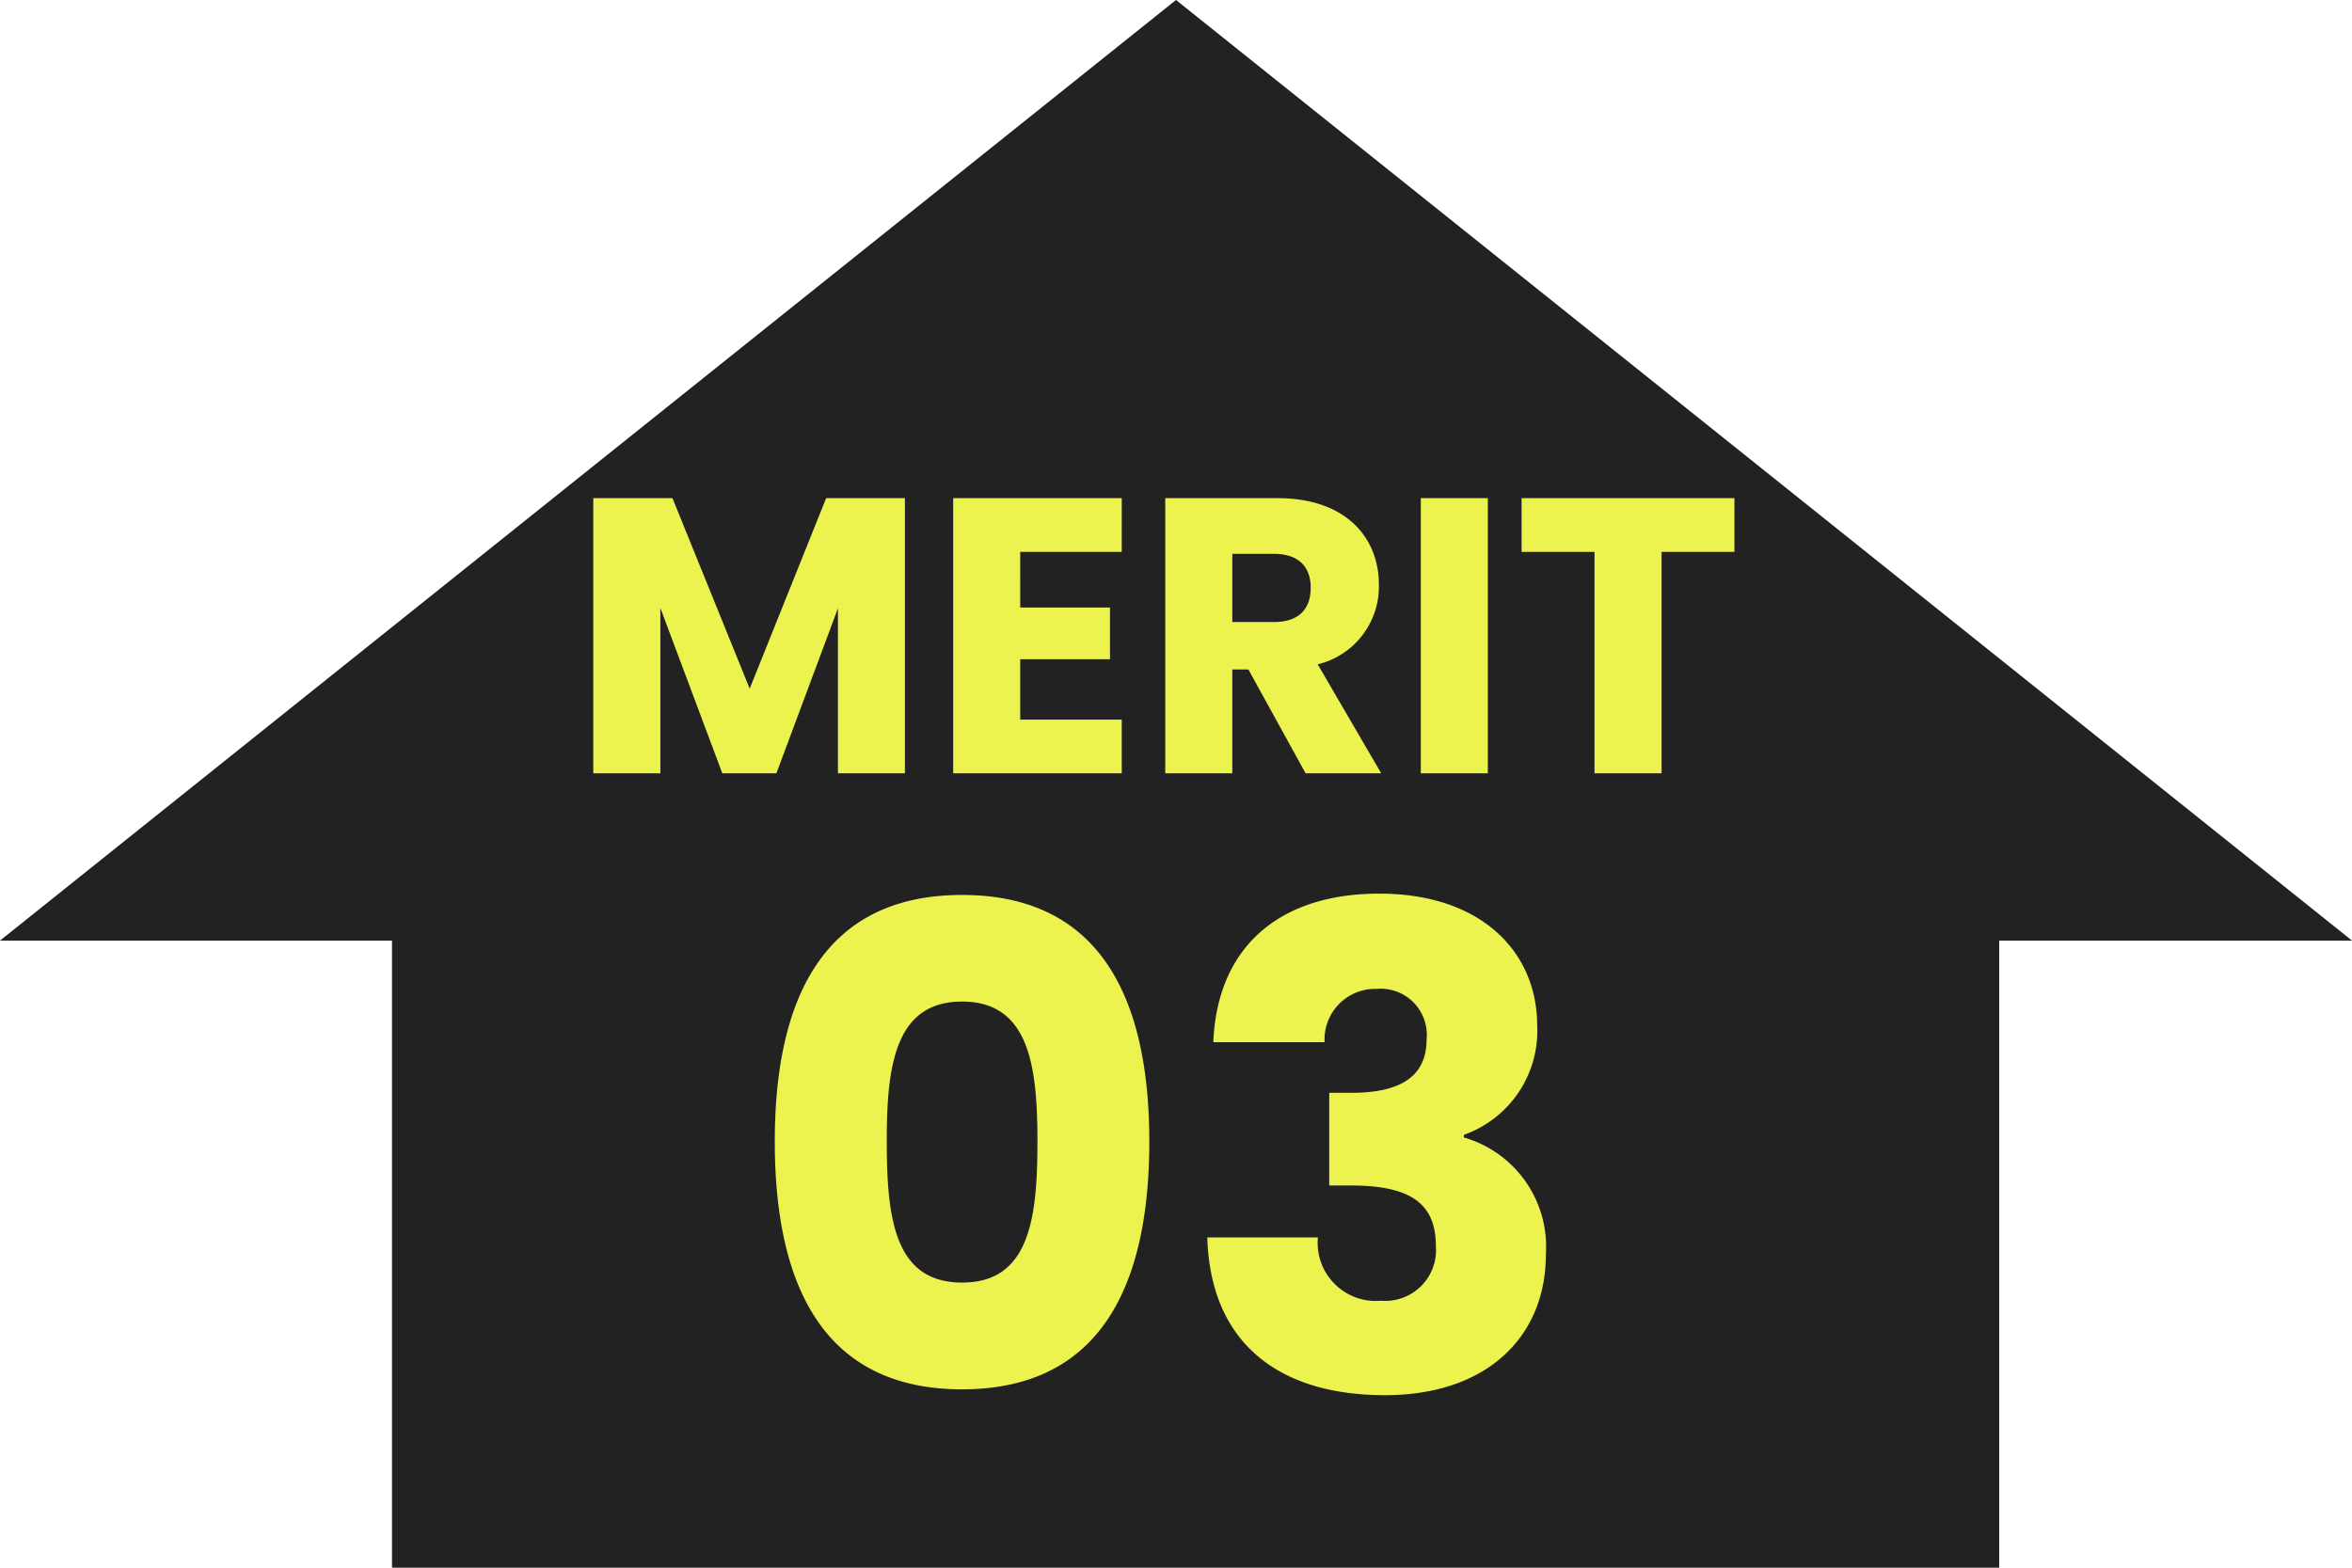
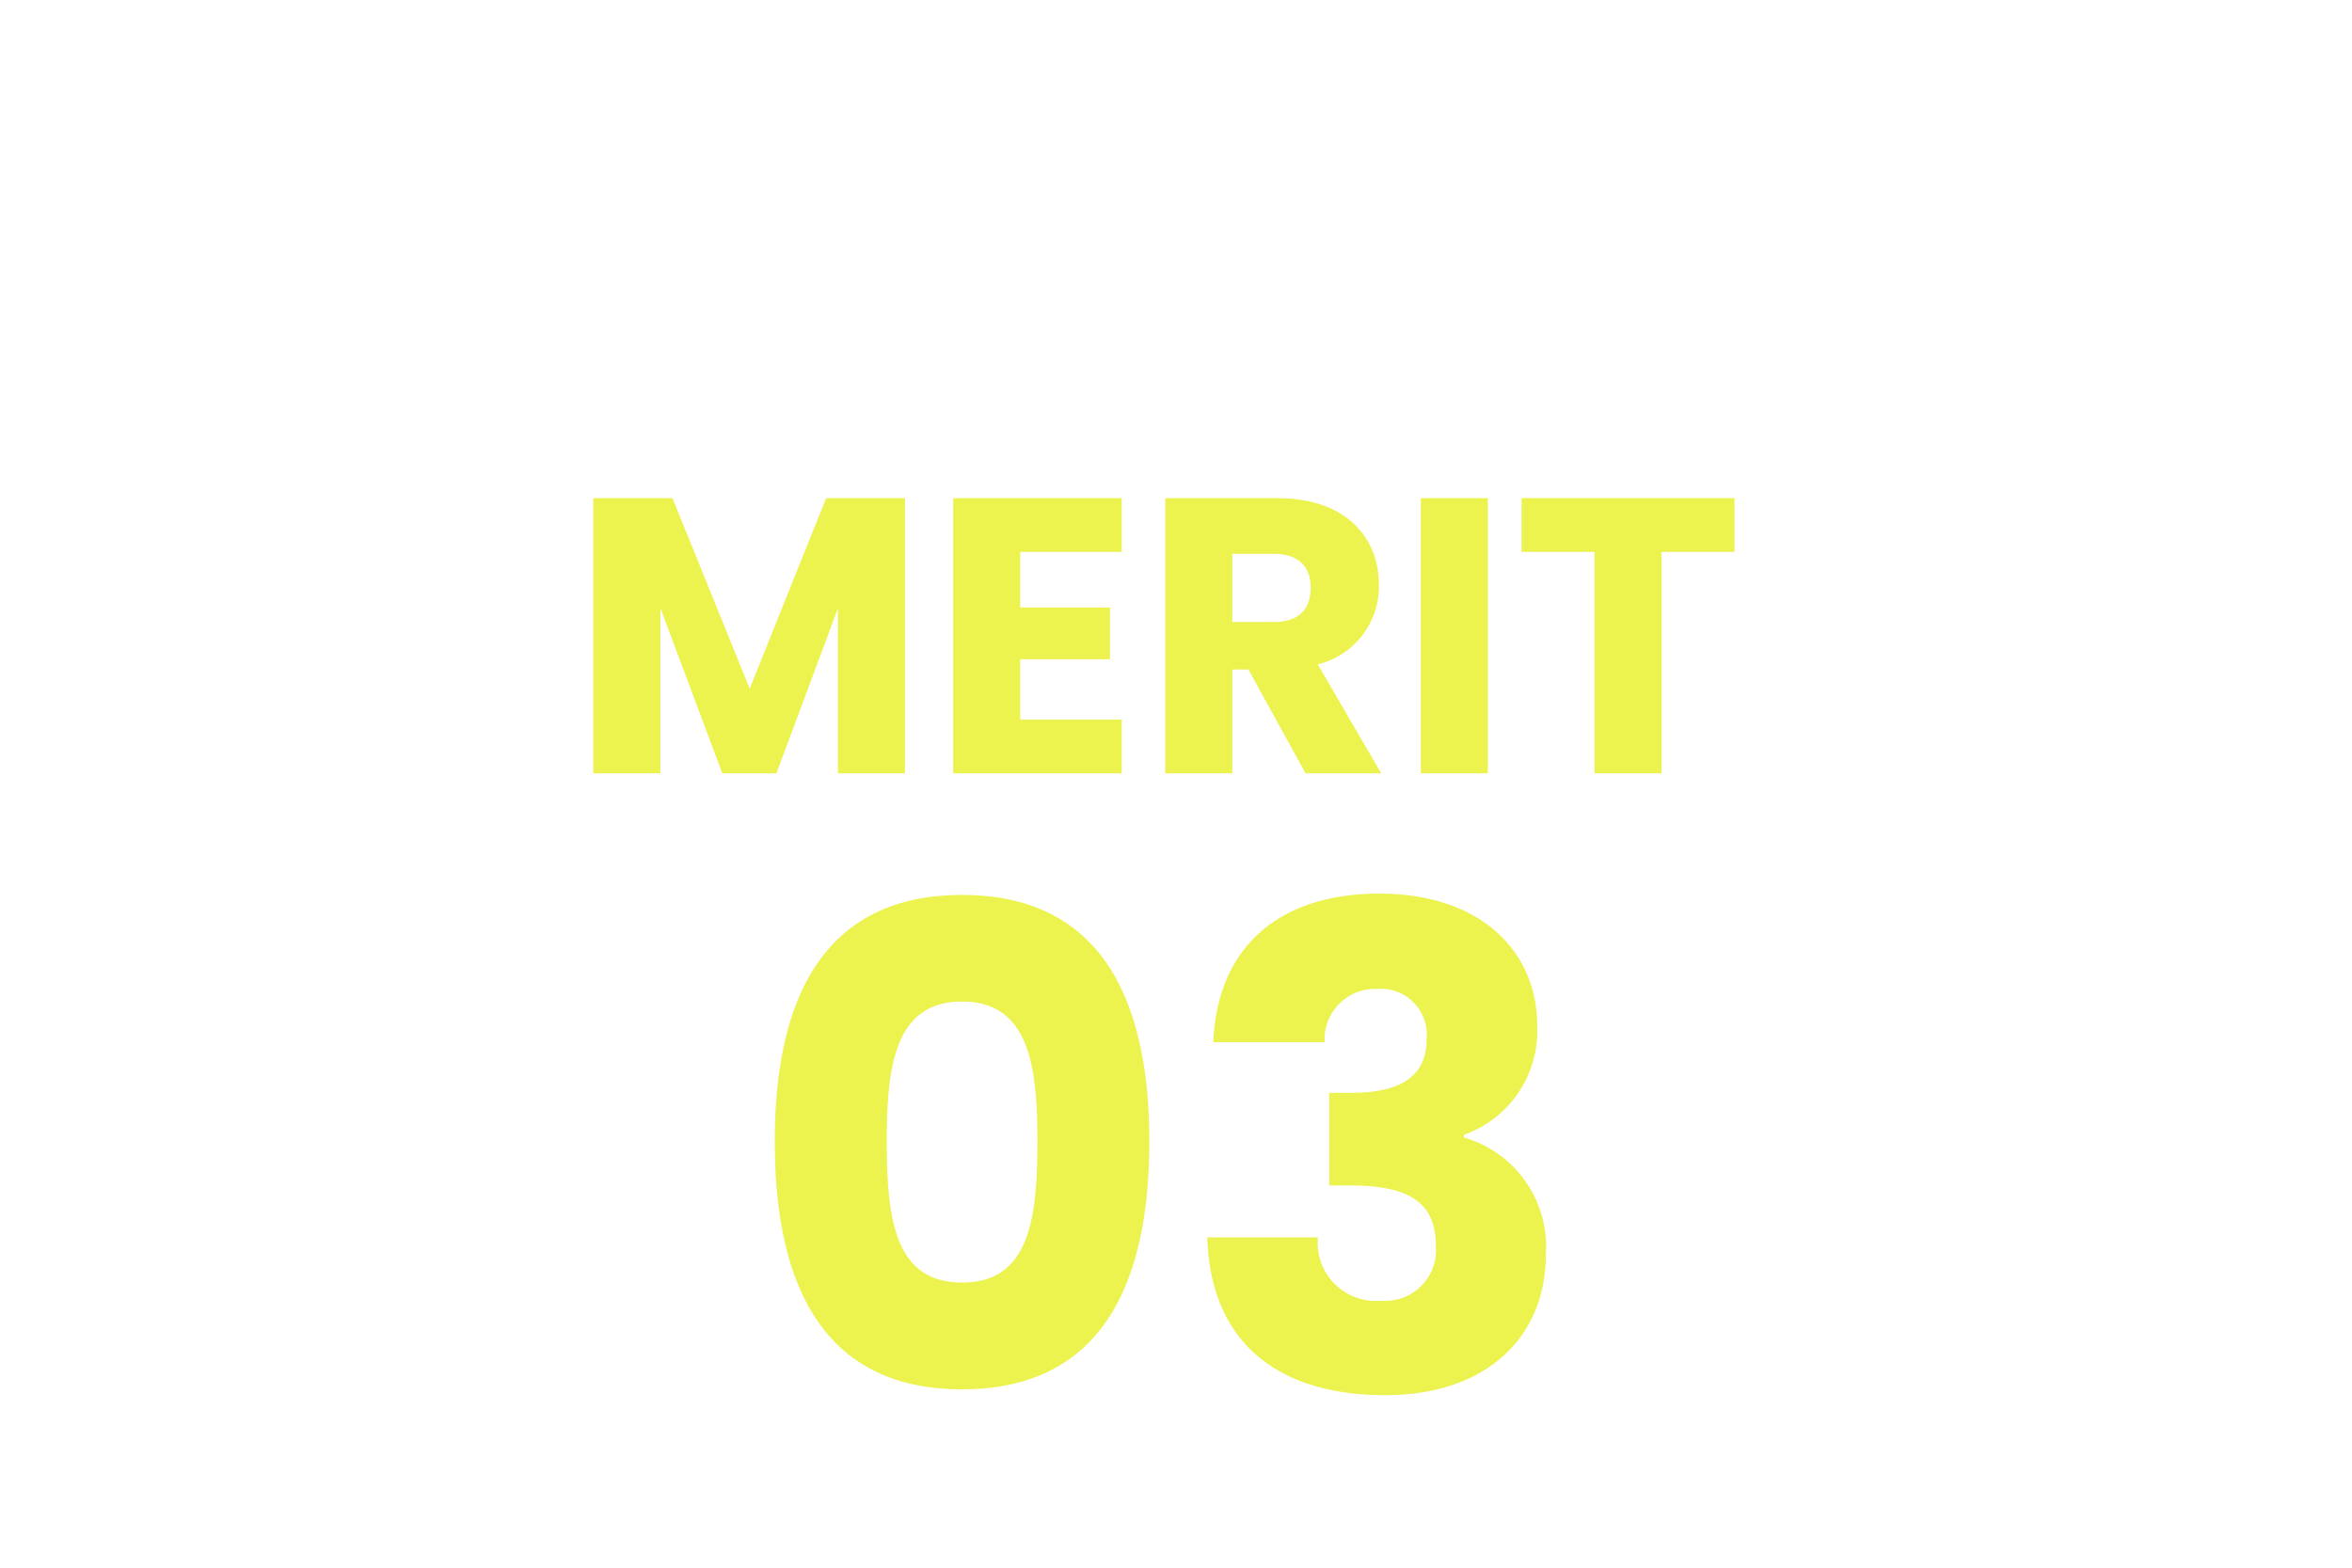
<svg xmlns="http://www.w3.org/2000/svg" width="60" height="40" viewBox="0 0 60 40">
  <g transform="translate(-15 -4513)">
-     <path d="M-1980,40V24h41V40Zm-10-16,30-24,30,24Z" transform="translate(2005 4513)" fill="#222" />
    <path d="M-1974.337,18.862h2.822a1.483,1.483,0,0,0,1.615,1.615,1.294,1.294,0,0,0,1.394-1.394c0-1.1-.663-1.546-2.176-1.546h-.544V15.173h.544c.986,0,1.939-.238,1.939-1.36a1.176,1.176,0,0,0-1.275-1.292,1.291,1.291,0,0,0-1.326,1.36h-2.839c.1-2.448,1.7-3.791,4.234-3.791,2.617,0,4.028,1.5,4.028,3.366a2.813,2.813,0,0,1-1.869,2.788v.068A2.9,2.9,0,0,1-1965.7,19.3c0,2.091-1.5,3.587-4.1,3.587C-1972.382,22.892-1974.252,21.668-1974.337,18.862Zm-11.033-2.448c0-3.638,1.241-6.29,4.777-6.29s4.777,2.652,4.777,6.29c0,3.672-1.241,6.324-4.777,6.324S-1985.37,20.086-1985.37,16.414Zm2.857,0c0,1.972.2,3.6,1.921,3.6s1.922-1.632,1.922-3.6c0-1.9-.2-3.57-1.922-3.57S-1982.514,14.51-1982.514,16.414Zm18.054-9.394V1.37h-1.86V0h5.43V1.37h-1.859V7.02Zm-4.431,0V0h1.71V7.02Zm-2.939,0-1.46-2.65h-.41V7.02h-1.71V0h2.87c1.72,0,2.58.99,2.58,2.21a2.044,2.044,0,0,1-1.561,2.03l1.62,2.78Zm-1.87-3.86h1.06c.64,0,.94-.33.94-.88,0-.519-.3-.86-.94-.86h-1.06Zm-7.12,3.86V0h4.3V1.37h-2.59V2.79h2.29V4.11h-2.29V5.65h2.59V7.02Zm-2.94,0V2.81l-1.57,4.21h-1.38l-1.58-4.22V7.02H-1990V0h2.02l1.97,4.86,1.95-4.86h2.01V7.02Z" transform="translate(2020.135 4525.711)" fill="#ecf24e" />
  </g>
</svg>